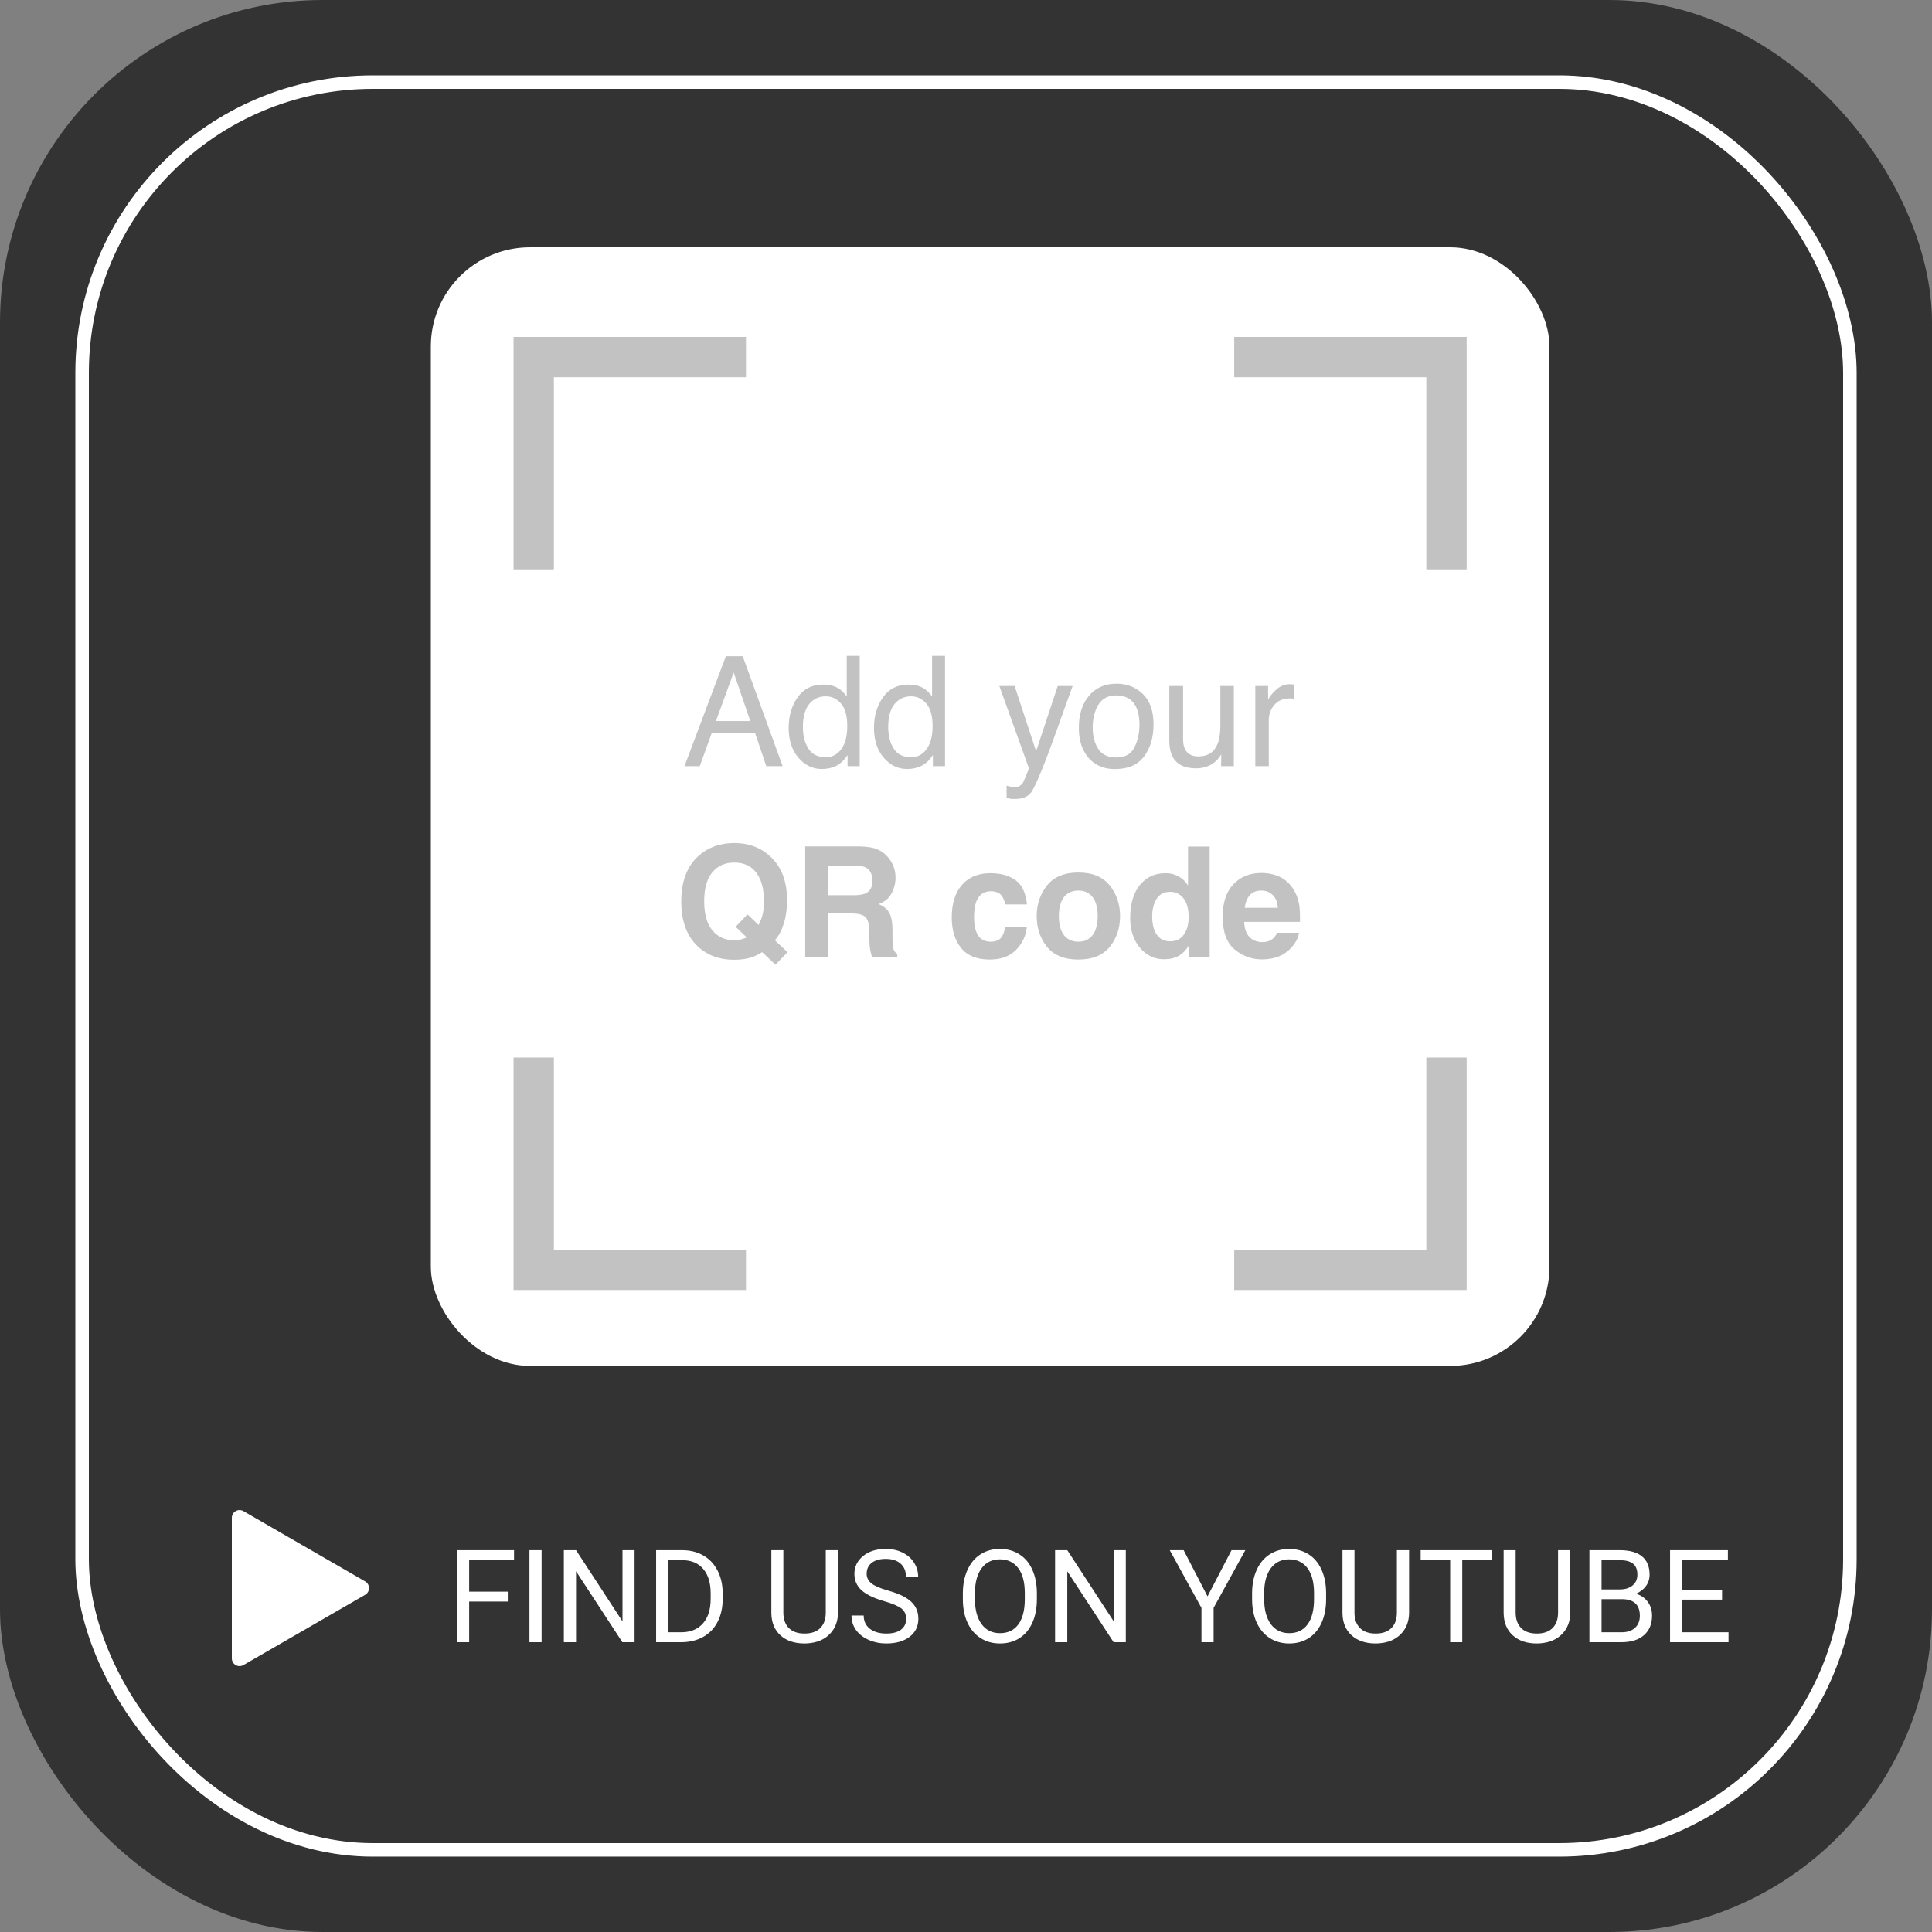
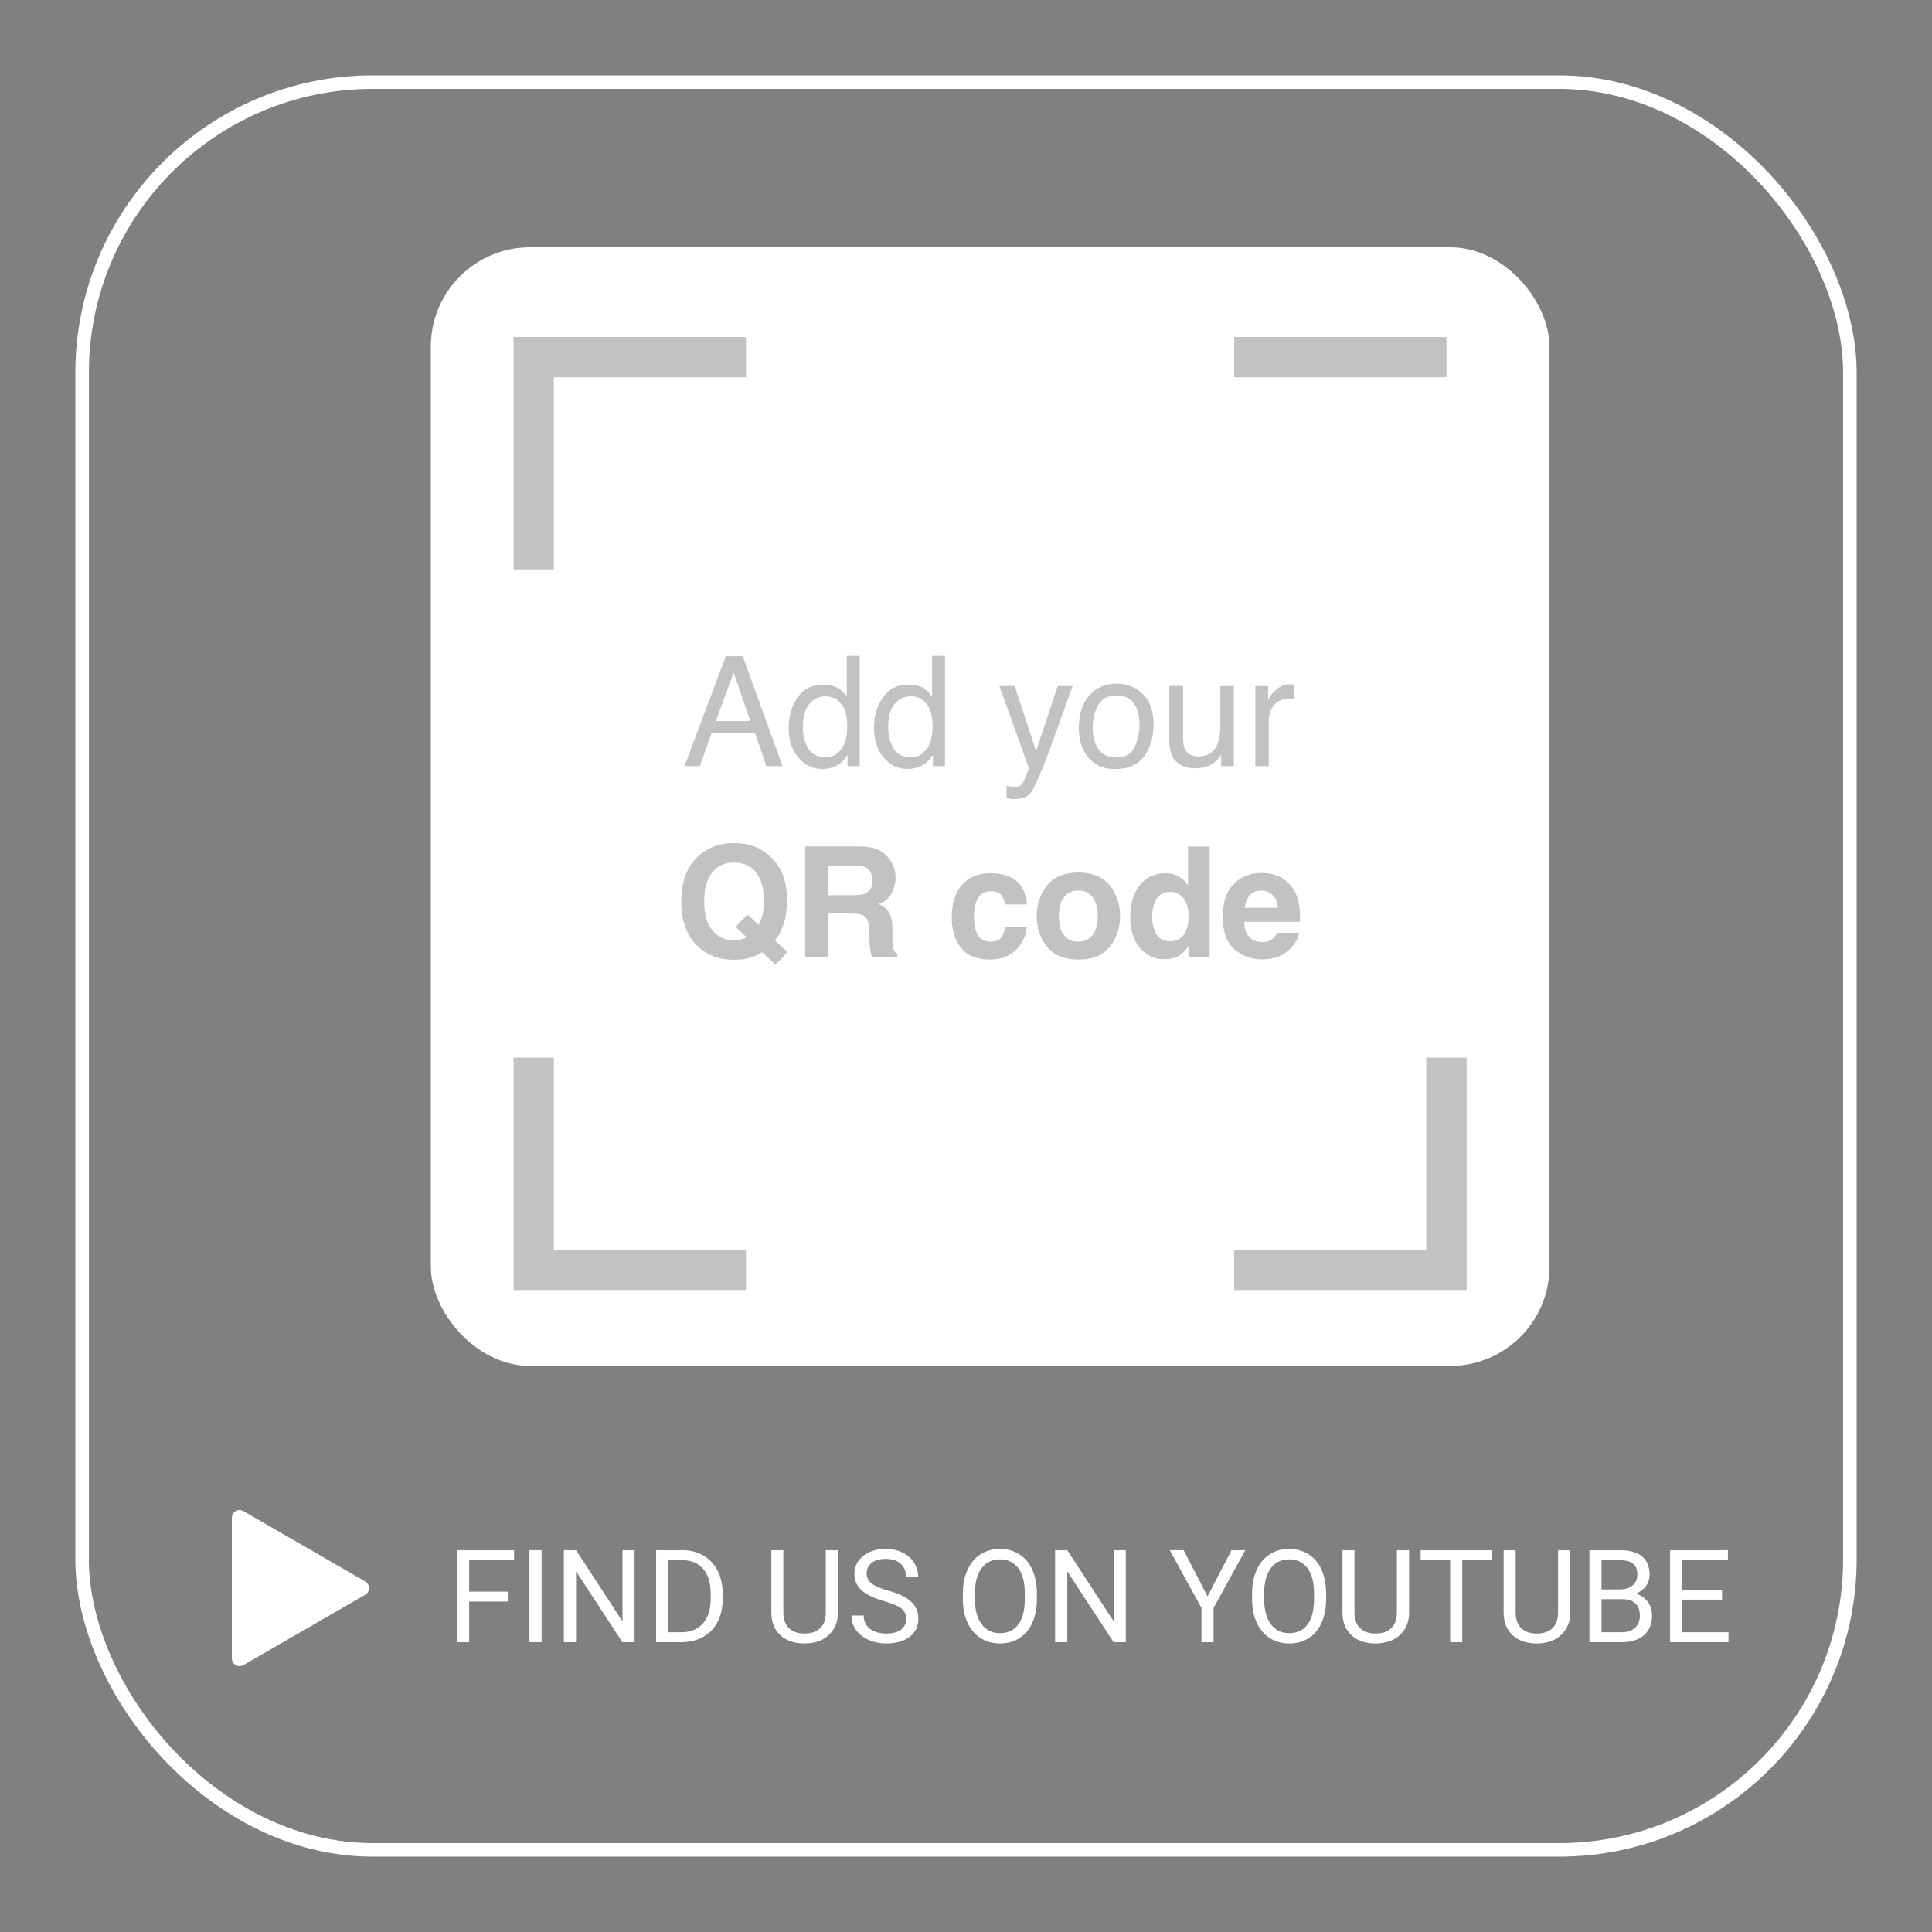
<svg xmlns="http://www.w3.org/2000/svg" width="1000" height="1000" viewBox="0 0 1000 1000" fill="none">
  <rect x="0" y="0" width="1000" height="1000" fill="#808080" stroke="none" />
-   <rect width="1000" height="1000" rx="167" fill="#333333" />
  <rect x="42.5" y="42.5" width="915" height="915" rx="150.474" stroke="white" stroke-width="7" />
  <rect x="223" y="128" width="579" height="579" rx="51.352" fill="white" />
-   <path d="M638.828 184.83H748.701V294.703" stroke="#C2C2C2" stroke-width="20.878" />
+   <path d="M638.828 184.83H748.701" stroke="#C2C2C2" stroke-width="20.878" />
  <path d="M386.121 184.83H276.248V294.703" stroke="#C2C2C2" stroke-width="20.878" />
  <path d="M638.828 657.279H748.701V547.406" stroke="#C2C2C2" stroke-width="20.878" />
  <path d="M386.121 657.279H276.248V547.406" stroke="#C2C2C2" stroke-width="20.878" />
  <path d="M388.382 373.237L379.744 348.096L370.563 373.237H388.382ZM375.715 339.651H384.431L405.078 396.557H396.633L390.861 379.512H368.355L362.196 396.557H354.293L375.715 339.651ZM415.576 376.297C415.576 380.739 416.519 384.458 418.404 387.453C420.289 390.449 423.311 391.947 427.468 391.947C430.697 391.947 433.344 390.565 435.41 387.802C437.502 385.013 438.547 381.023 438.547 375.832C438.547 370.59 437.476 366.716 435.332 364.211C433.189 361.68 430.542 360.414 427.391 360.414C423.879 360.414 421.025 361.757 418.83 364.443C416.661 367.129 415.576 371.08 415.576 376.297ZM426.074 354.333C429.25 354.333 431.91 355.004 434.054 356.347C435.293 357.122 436.701 358.478 438.276 360.414V339.457H444.978V396.557H438.702V390.785C437.075 393.341 435.151 395.188 432.93 396.324C430.71 397.461 428.166 398.029 425.299 398.029C420.676 398.029 416.674 396.092 413.29 392.218C409.907 388.318 408.216 383.141 408.216 376.684C408.216 370.641 409.752 365.412 412.826 360.995C415.925 356.554 420.341 354.333 426.074 354.333ZM459.737 376.297C459.737 380.739 460.68 384.458 462.565 387.453C464.45 390.449 467.472 391.947 471.629 391.947C474.858 391.947 477.505 390.565 479.571 387.802C481.662 385.013 482.708 381.023 482.708 375.832C482.708 370.59 481.637 366.716 479.493 364.211C477.35 361.68 474.703 360.414 471.552 360.414C468.04 360.414 465.186 361.757 462.991 364.443C460.822 367.129 459.737 371.08 459.737 376.297ZM470.235 354.333C473.411 354.333 476.071 355.004 478.215 356.347C479.454 357.122 480.862 358.478 482.437 360.414V339.457H489.139V396.557H482.863V390.785C481.236 393.341 479.312 395.188 477.091 396.324C474.87 397.461 472.327 398.029 469.46 398.029C464.837 398.029 460.834 396.092 457.451 392.218C454.068 388.318 452.377 383.141 452.377 376.684C452.377 370.641 453.913 365.412 456.987 360.995C460.086 356.554 464.502 354.333 470.235 354.333ZM547.478 355.069H555.186C554.205 357.729 552.023 363.798 548.64 373.275C546.109 380.403 543.991 386.214 542.287 390.707C538.258 401.296 535.417 407.752 533.765 410.076C532.112 412.4 529.271 413.562 525.242 413.562C524.261 413.562 523.499 413.524 522.957 413.446C522.44 413.369 521.795 413.227 521.02 413.02V406.667C522.234 407.003 523.112 407.209 523.654 407.287C524.196 407.364 524.674 407.403 525.087 407.403C526.379 407.403 527.321 407.184 527.915 406.745C528.535 406.331 529.051 405.815 529.465 405.195C529.594 404.989 530.059 403.93 530.859 402.019C531.66 400.108 532.241 398.687 532.602 397.758L517.262 355.069H525.165L536.283 388.848L547.478 355.069ZM577.693 392.063C582.316 392.063 585.479 390.32 587.184 386.833C588.914 383.321 589.779 379.422 589.779 375.135C589.779 371.261 589.159 368.11 587.92 365.683C585.957 361.861 582.574 359.95 577.771 359.95C573.509 359.95 570.41 361.577 568.473 364.831C566.537 368.084 565.568 372.01 565.568 376.607C565.568 381.023 566.537 384.703 568.473 387.647C570.41 390.591 573.484 392.063 577.693 392.063ZM577.964 353.868C583.31 353.868 587.829 355.65 591.522 359.214C595.215 362.777 597.062 368.02 597.062 374.941C597.062 381.63 595.435 387.156 592.181 391.521C588.927 395.885 583.878 398.067 577.035 398.067C571.327 398.067 566.795 396.143 563.438 392.295C560.08 388.422 558.402 383.231 558.402 376.723C558.402 369.75 560.171 364.198 563.709 360.066C567.247 355.934 571.999 353.868 577.964 353.868ZM612.363 355.069V382.611C612.363 384.729 612.699 386.459 613.37 387.802C614.61 390.281 616.921 391.521 620.304 391.521C625.16 391.521 628.465 389.351 630.221 385.013C631.177 382.689 631.655 379.499 631.655 375.445V355.069H638.627V396.557H632.042L632.119 390.436C631.216 392.011 630.092 393.341 628.749 394.426C626.089 396.595 622.861 397.68 619.065 397.68C613.151 397.68 609.122 395.704 606.979 391.753C605.817 389.636 605.236 386.808 605.236 383.27V355.069H612.363ZM649.745 355.069H656.369V362.235C656.912 360.841 658.242 359.149 660.359 357.16C662.477 355.146 664.917 354.139 667.681 354.139C667.81 354.139 668.029 354.152 668.339 354.178C668.649 354.203 669.178 354.255 669.927 354.333V361.693C669.514 361.615 669.127 361.564 668.765 361.538C668.43 361.512 668.055 361.499 667.642 361.499C664.13 361.499 661.431 362.635 659.546 364.908C657.66 367.155 656.718 369.75 656.718 372.694V396.557H649.745V355.069Z" fill="#C2C2C2" />
  <path d="M389.08 495.511C386.523 496.363 383.463 496.789 379.899 496.789C372.461 496.789 366.315 494.568 361.46 490.127C355.571 484.781 352.627 476.93 352.627 466.574C352.627 456.141 355.649 448.251 361.692 442.905C366.625 438.541 372.758 436.359 380.092 436.359C387.478 436.359 393.676 438.67 398.686 443.293C404.471 448.639 407.364 456.115 407.364 465.722C407.364 470.809 406.744 475.071 405.504 478.505C404.497 481.785 403.012 484.51 401.049 486.679L407.635 492.838L401.398 499.346L394.503 492.838C392.411 494.104 390.603 494.995 389.08 495.511ZM386.523 485.207L380.751 479.706L386.91 473.276L392.682 478.776C393.586 476.917 394.219 475.29 394.58 473.895C395.148 471.804 395.433 469.363 395.433 466.574C395.433 460.169 394.115 455.224 391.481 451.738C388.873 448.225 385.051 446.469 380.015 446.469C375.289 446.469 371.518 448.148 368.704 451.505C365.889 454.862 364.481 459.885 364.481 466.574C364.481 474.399 366.495 480.003 370.524 483.386C373.133 485.581 376.257 486.679 379.899 486.679C381.267 486.679 382.585 486.511 383.85 486.175C384.547 485.995 385.438 485.672 386.523 485.207ZM440.756 472.811H428.437V495.201H416.777V438.102H444.784C448.787 438.179 451.86 438.67 454.004 439.574C456.173 440.478 458.007 441.808 459.505 443.564C460.744 445.01 461.726 446.611 462.449 448.367C463.172 450.123 463.533 452.125 463.533 454.372C463.533 457.083 462.849 459.756 461.48 462.39C460.111 464.999 457.852 466.845 454.701 467.93C457.335 468.989 459.195 470.499 460.279 472.462C461.39 474.399 461.945 477.369 461.945 481.372V485.207C461.945 487.815 462.048 489.584 462.255 490.514C462.565 491.986 463.288 493.071 464.424 493.768V495.201H451.292C450.931 493.936 450.672 492.916 450.517 492.141C450.208 490.54 450.04 488.9 450.014 487.221L449.936 481.914C449.885 478.273 449.213 475.845 447.922 474.631C446.657 473.418 444.268 472.811 440.756 472.811ZM447.999 462.429C450.375 461.344 451.563 459.201 451.563 455.999C451.563 452.538 450.414 450.214 448.116 449.026C446.824 448.354 444.888 448.019 442.305 448.019H428.437V463.359H441.956C444.642 463.359 446.657 463.049 447.999 462.429ZM531.557 468.124H520.245C520.039 466.548 519.509 465.128 518.657 463.862C517.417 462.158 515.493 461.306 512.885 461.306C509.166 461.306 506.622 463.152 505.254 466.845C504.531 468.808 504.169 471.416 504.169 474.67C504.169 477.769 504.531 480.261 505.254 482.147C506.571 485.659 509.05 487.415 512.691 487.415C515.274 487.415 517.107 486.718 518.192 485.323C519.277 483.929 519.935 482.121 520.168 479.9H531.44C531.182 483.257 529.968 486.434 527.799 489.429C524.338 494.259 519.212 496.673 512.42 496.673C505.628 496.673 500.631 494.659 497.429 490.63C494.226 486.601 492.625 481.372 492.625 474.941C492.625 467.685 494.394 462.042 497.932 458.013C501.47 453.984 506.351 451.97 512.575 451.97C517.869 451.97 522.195 453.158 525.552 455.534C528.935 457.91 530.937 462.106 531.557 468.124ZM574.4 458.323C577.964 462.791 579.746 468.072 579.746 474.167C579.746 480.365 577.964 485.672 574.4 490.088C570.837 494.478 565.426 496.673 558.169 496.673C550.912 496.673 545.502 494.478 541.938 490.088C538.374 485.672 536.592 480.365 536.592 474.167C536.592 468.072 538.374 462.791 541.938 458.323C545.502 453.855 550.912 451.621 558.169 451.621C565.426 451.621 570.837 453.855 574.4 458.323ZM558.131 460.957C554.902 460.957 552.41 462.106 550.654 464.405C548.924 466.677 548.059 469.931 548.059 474.167C548.059 478.402 548.924 481.669 550.654 483.967C552.41 486.266 554.902 487.415 558.131 487.415C561.359 487.415 563.838 486.266 565.568 483.967C567.299 481.669 568.164 478.402 568.164 474.167C568.164 469.931 567.299 466.677 565.568 464.405C563.838 462.106 561.359 460.957 558.131 460.957ZM626.115 438.179V495.201H615.385V489.352C613.81 491.857 612.015 493.677 610 494.814C607.986 495.95 605.481 496.518 602.485 496.518C597.553 496.518 593.395 494.53 590.012 490.553C586.654 486.55 584.976 481.423 584.976 475.174C584.976 467.969 586.629 462.3 589.934 458.168C593.266 454.036 597.708 451.97 603.26 451.97C605.817 451.97 608.089 452.538 610.078 453.674C612.066 454.785 613.68 456.334 614.92 458.323V438.179H626.115ZM596.365 474.36C596.365 478.26 597.139 481.372 598.689 483.696C600.213 486.046 602.537 487.221 605.662 487.221C608.787 487.221 611.162 486.059 612.789 483.735C614.416 481.411 615.23 478.402 615.23 474.709C615.23 469.544 613.926 465.851 611.317 463.63C609.716 462.287 607.857 461.616 605.739 461.616C602.511 461.616 600.135 462.842 598.611 465.296C597.114 467.723 596.365 470.745 596.365 474.36ZM672.329 482.805C672.045 485.31 670.741 487.854 668.417 490.436C664.801 494.543 659.739 496.596 653.232 496.596C647.86 496.596 643.121 494.865 639.015 491.405C634.909 487.944 632.856 482.314 632.856 474.515C632.856 467.207 634.702 461.603 638.395 457.703C642.114 453.804 646.93 451.854 652.844 451.854C656.356 451.854 659.52 452.512 662.335 453.829C665.15 455.146 667.474 457.225 669.308 460.066C670.96 462.571 672.032 465.476 672.523 468.782C672.807 470.719 672.923 473.508 672.872 477.149H643.973C644.128 481.385 645.458 484.355 647.963 486.059C649.487 487.118 651.32 487.647 653.464 487.647C655.737 487.647 657.583 487.002 659.003 485.71C659.778 485.013 660.463 484.045 661.057 482.805H672.329ZM661.405 469.867C661.224 466.949 660.333 464.74 658.732 463.243C657.157 461.719 655.194 460.957 652.844 460.957C650.287 460.957 648.299 461.758 646.879 463.359C645.484 464.96 644.606 467.129 644.244 469.867H661.405Z" fill="#C2C2C2" />
  <path d="M262.827 828.964H242.838V850H236.557V802.367H266.066V807.536H242.838V823.828H262.827V828.964ZM280.33 850H274.048V802.367H280.33V850ZM328.453 850H322.139L298.159 813.294V850H291.845V802.367H298.159L322.205 839.237V802.367H328.453V850ZM339.609 850V802.367H353.055C357.199 802.367 360.863 803.283 364.047 805.115C367.231 806.947 369.685 809.554 371.408 812.934C373.153 816.315 374.036 820.197 374.058 824.581V827.623C374.058 832.116 373.185 836.053 371.44 839.433C369.717 842.814 367.242 845.409 364.014 847.219C360.808 849.029 357.068 849.956 352.793 850H339.609ZM345.89 807.536V844.864H352.499C357.34 844.864 361.103 843.359 363.785 840.349C366.49 837.339 367.842 833.054 367.842 827.492V824.711C367.842 819.303 366.566 815.104 364.014 812.116C361.484 809.106 357.886 807.58 353.218 807.536H345.89ZM433.729 802.367V834.755C433.708 839.248 432.29 842.923 429.477 845.78C426.685 848.637 422.89 850.24 418.092 850.589L416.423 850.654C411.211 850.654 407.056 849.248 403.959 846.434C400.862 843.621 399.292 839.749 399.248 834.82V802.367H405.464V834.624C405.464 838.07 406.413 840.753 408.31 842.672C410.208 844.569 412.912 845.518 416.423 845.518C419.978 845.518 422.694 844.569 424.569 842.672C426.467 840.774 427.416 838.103 427.416 834.657V802.367H433.729ZM457.677 828.768C452.29 827.22 448.364 825.322 445.899 823.076C443.457 820.807 442.235 818.016 442.235 814.701C442.235 810.949 443.729 807.852 446.717 805.41C449.727 802.945 453.631 801.713 458.429 801.713C461.701 801.713 464.612 802.345 467.164 803.61C469.738 804.875 471.722 806.62 473.118 808.845C474.536 811.069 475.245 813.501 475.245 816.14H468.931C468.931 813.261 468.015 811.004 466.183 809.368C464.351 807.711 461.766 806.882 458.429 806.882C455.332 806.882 452.911 807.569 451.167 808.943C449.444 810.295 448.582 812.182 448.582 814.603C448.582 816.544 449.4 818.19 451.036 819.542C452.693 820.873 455.496 822.094 459.443 823.207C463.413 824.319 466.51 825.551 468.734 826.903C470.981 828.234 472.638 829.793 473.707 831.582C474.798 833.37 475.343 835.475 475.343 837.896C475.343 841.756 473.838 844.853 470.828 847.187C467.818 849.498 463.794 850.654 458.756 850.654C455.485 850.654 452.431 850.033 449.596 848.79C446.761 847.525 444.569 845.802 443.021 843.621C441.494 841.44 440.73 838.964 440.73 836.194H447.044C447.044 839.073 448.102 841.352 450.218 843.032C452.355 844.689 455.201 845.518 458.756 845.518C462.071 845.518 464.612 844.842 466.379 843.49C468.146 842.138 469.029 840.295 469.029 837.961C469.029 835.627 468.211 833.828 466.575 832.563C464.939 831.276 461.973 830.011 457.677 828.768ZM536.683 827.721C536.683 832.389 535.898 836.467 534.328 839.957C532.757 843.424 530.533 846.074 527.654 847.906C524.775 849.738 521.416 850.654 517.578 850.654C513.826 850.654 510.5 849.738 507.6 847.906C504.699 846.052 502.442 843.424 500.828 840.022C499.236 836.598 498.418 832.639 498.374 828.146V824.711C498.374 820.131 499.17 816.086 500.762 812.574C502.354 809.063 504.601 806.38 507.501 804.526C510.424 802.651 513.761 801.713 517.512 801.713C521.329 801.713 524.688 802.64 527.588 804.494C530.511 806.326 532.757 808.997 534.328 812.509C535.898 815.998 536.683 820.066 536.683 824.711V827.721ZM530.435 824.646C530.435 818.997 529.3 814.668 527.032 811.658C524.764 808.627 521.591 807.111 517.512 807.111C513.543 807.111 510.413 808.627 508.123 811.658C505.855 814.668 504.688 818.855 504.623 824.221V827.721C504.623 833.195 505.768 837.503 508.058 840.644C510.369 843.762 513.543 845.322 517.578 845.322C521.634 845.322 524.775 843.85 527 840.905C529.224 837.939 530.369 833.697 530.435 828.179V824.646ZM582.713 850H576.399L552.419 813.294V850H546.105V802.367H552.419L576.464 839.237V802.367H582.713V850ZM625.013 826.282L637.445 802.367H644.577L628.154 832.236V850H621.873V832.236L605.45 802.367H612.647L625.013 826.282ZM686.386 827.721C686.386 832.389 685.601 836.467 684.031 839.957C682.46 843.424 680.236 846.074 677.357 847.906C674.478 849.738 671.119 850.654 667.281 850.654C663.529 850.654 660.203 849.738 657.303 847.906C654.402 846.052 652.145 843.424 650.531 840.022C648.939 836.598 648.121 832.639 648.077 828.146V824.711C648.077 820.131 648.873 816.086 650.465 812.574C652.057 809.063 654.304 806.38 657.205 804.526C660.127 802.651 663.464 801.713 667.215 801.713C671.032 801.713 674.391 802.64 677.292 804.494C680.214 806.326 682.46 808.997 684.031 812.509C685.601 815.998 686.386 820.066 686.386 824.711V827.721ZM680.138 824.646C680.138 818.997 679.004 814.668 676.735 811.658C674.467 808.627 671.294 807.111 667.215 807.111C663.246 807.111 660.116 808.627 657.826 811.658C655.558 814.668 654.391 818.855 654.326 824.221V827.721C654.326 833.195 655.471 837.503 657.761 840.644C660.073 843.762 663.246 845.322 667.281 845.322C671.337 845.322 674.478 843.85 676.703 840.905C678.927 837.939 680.072 833.697 680.138 828.179V824.646ZM729.341 802.367V834.755C729.319 839.248 727.901 842.923 725.088 845.78C722.296 848.637 718.501 850.24 713.703 850.589L712.035 850.654C706.822 850.654 702.667 849.248 699.57 846.434C696.473 843.621 694.903 839.749 694.859 834.82V802.367H701.075V834.624C701.075 838.07 702.024 840.753 703.921 842.672C705.819 844.569 708.523 845.518 712.035 845.518C715.59 845.518 718.305 844.569 720.181 842.672C722.078 840.774 723.027 838.103 723.027 834.657V802.367H729.341ZM772.165 807.536H756.854V850H750.605V807.536H735.328V802.367H772.165V807.536ZM812.764 802.367V834.755C812.742 839.248 811.324 842.923 808.511 845.78C805.719 848.637 801.924 850.24 797.126 850.589L795.458 850.654C790.245 850.654 786.09 849.248 782.993 846.434C779.896 843.621 778.326 839.749 778.282 834.82V802.367H784.498V834.624C784.498 838.07 785.447 840.753 787.344 842.672C789.242 844.569 791.946 845.518 795.458 845.518C799.013 845.518 801.728 844.569 803.604 842.672C805.501 840.774 806.45 838.103 806.45 834.657V802.367H812.764ZM822.676 850V802.367H838.249C843.417 802.367 847.3 803.436 849.895 805.573C852.512 807.711 853.821 810.873 853.821 815.061C853.821 817.285 853.188 819.259 851.923 820.982C850.658 822.683 848.935 824.003 846.754 824.94C849.328 825.66 851.356 827.034 852.839 829.062C854.344 831.069 855.097 833.468 855.097 836.26C855.097 840.535 853.712 843.893 850.942 846.336C848.172 848.779 844.257 850 839.197 850H822.676ZM828.958 827.721V844.864H839.328C842.251 844.864 844.552 844.111 846.231 842.606C847.932 841.08 848.783 838.986 848.783 836.325C848.783 830.589 845.664 827.721 839.426 827.721H828.958ZM828.958 822.683H838.445C841.193 822.683 843.385 821.996 845.021 820.622C846.678 819.248 847.507 817.383 847.507 815.028C847.507 812.411 846.743 810.513 845.217 809.335C843.69 808.136 841.367 807.536 838.249 807.536H828.958V822.683ZM891.345 827.983H870.702V844.864H894.682V850H864.42V802.367H894.354V807.536H870.702V822.847H891.345V827.983Z" fill="white" />
  <path d="M189 818.536C191.667 820.075 191.667 823.925 189 825.464L126 861.837C123.333 863.377 120 861.452 120 858.373L120 785.627C120 782.548 123.333 780.623 126 782.163L189 818.536Z" fill="white" />
</svg>